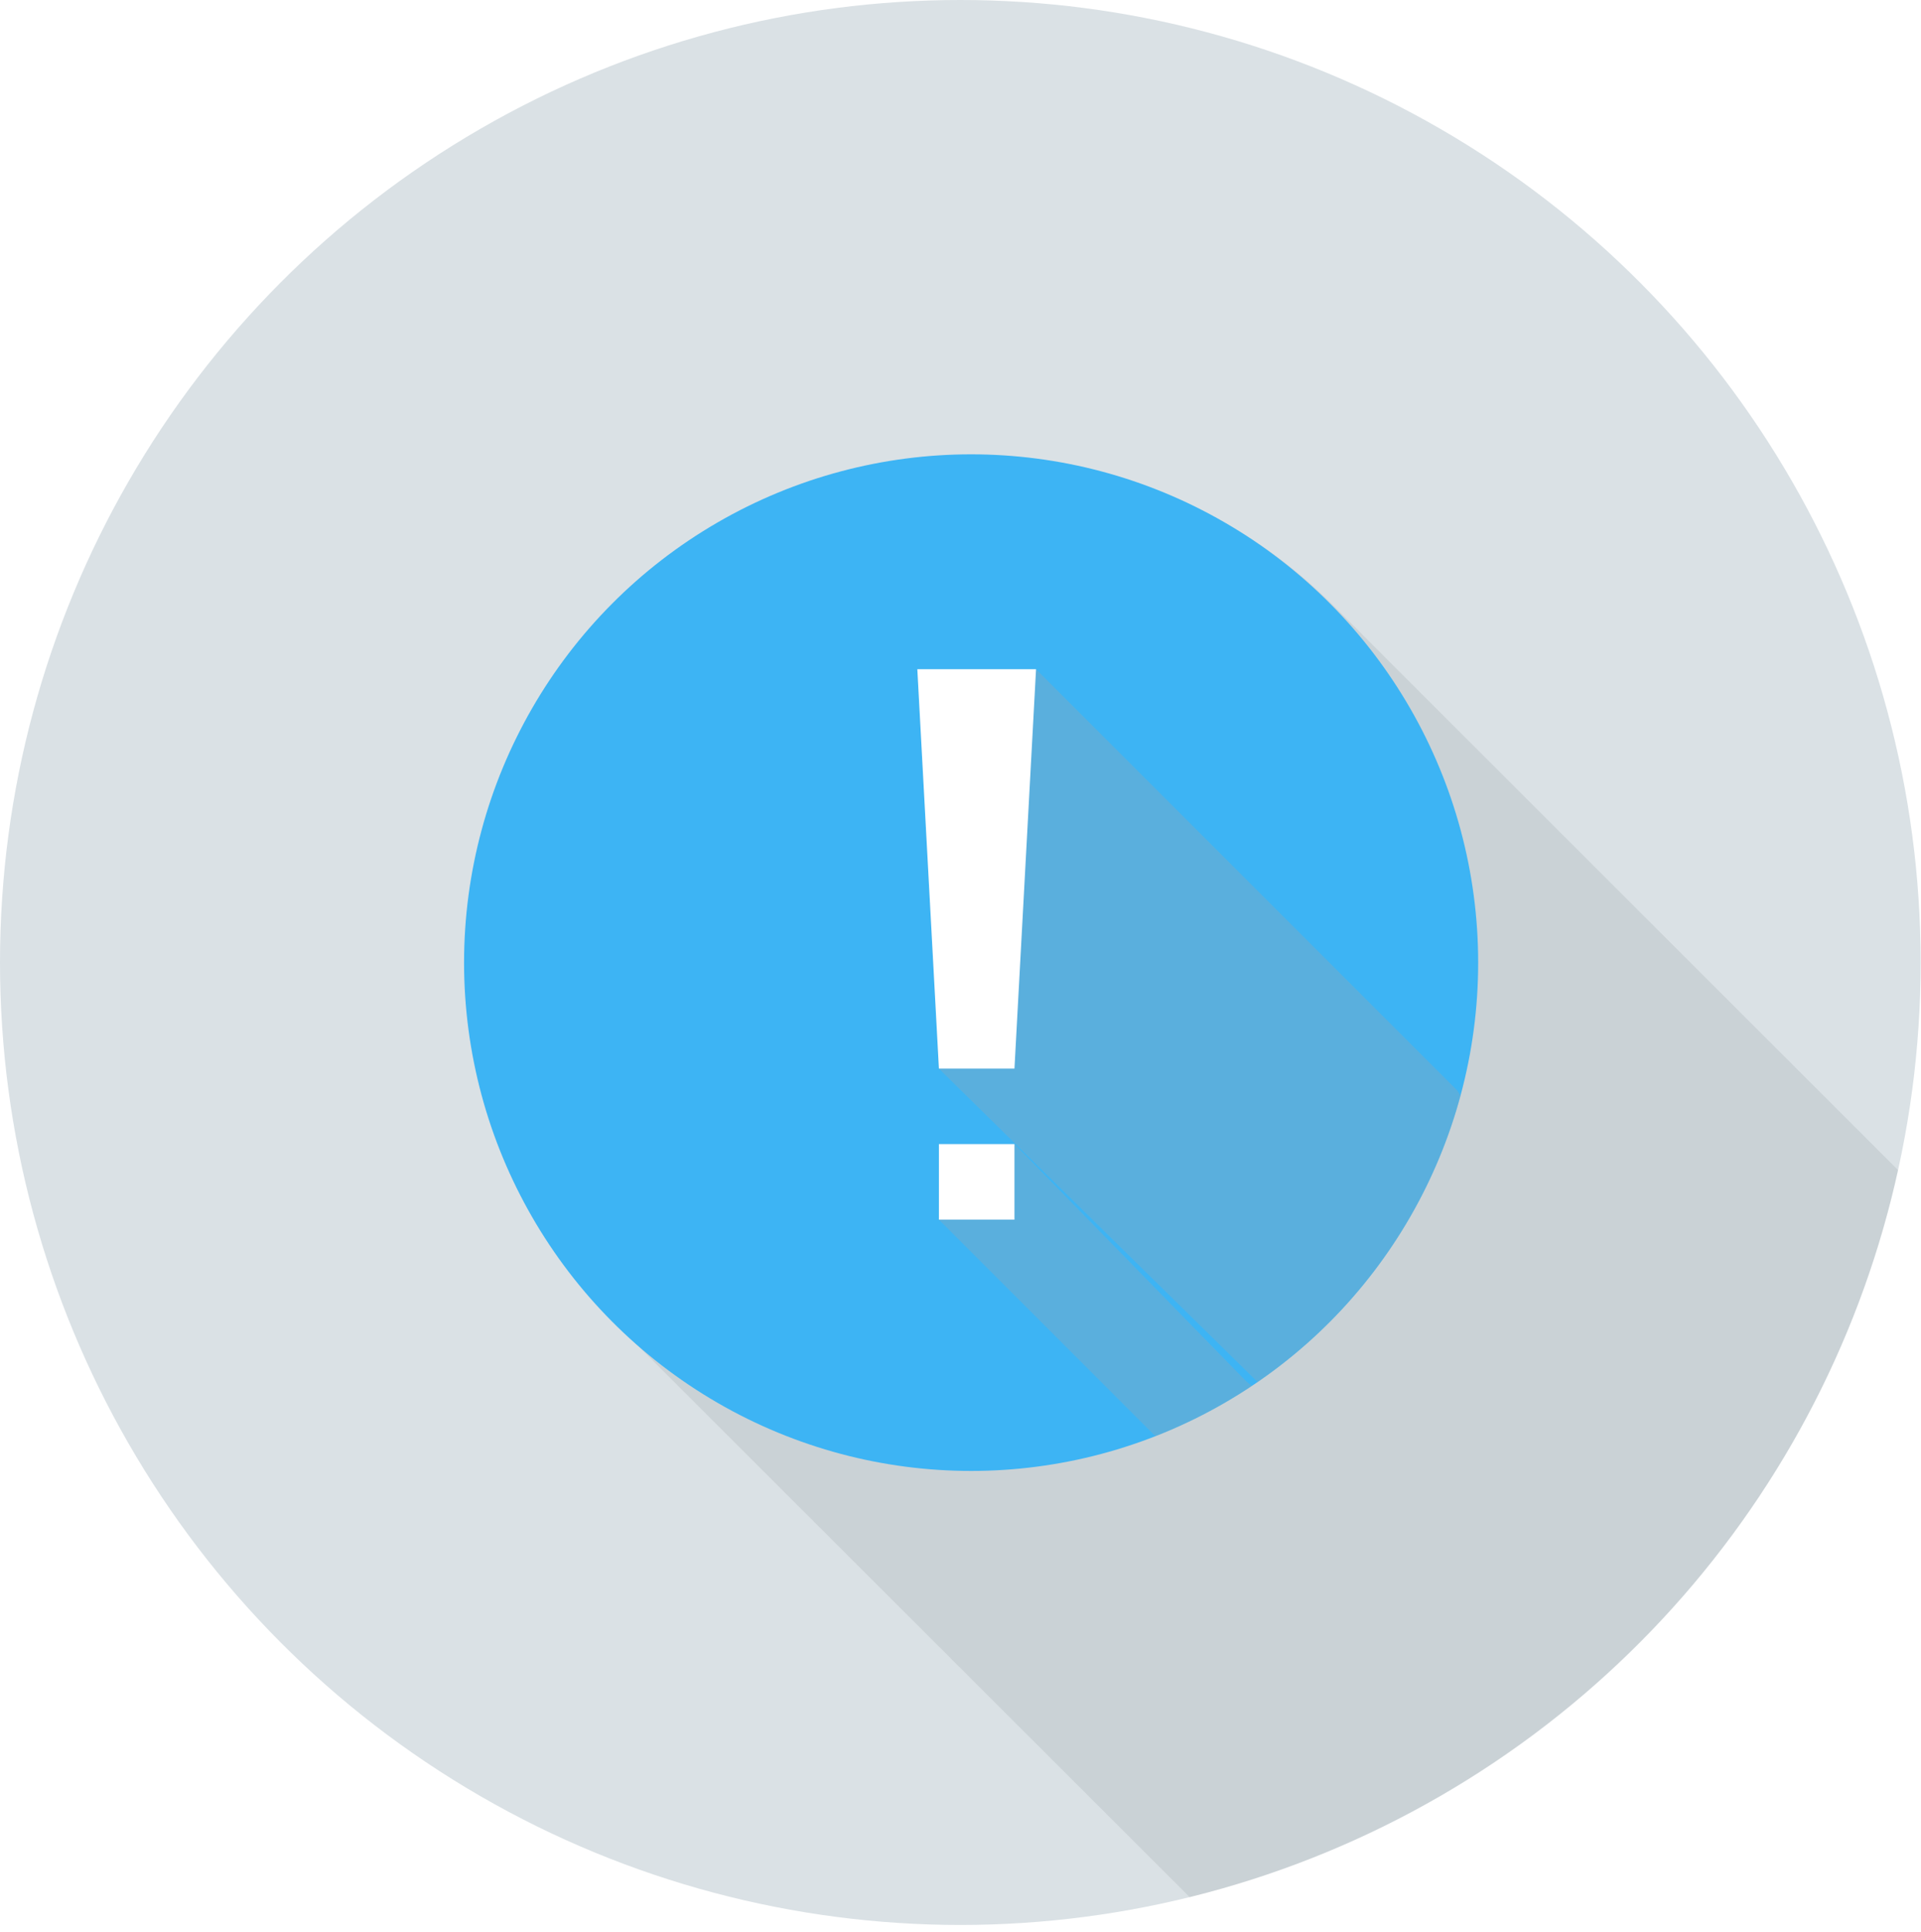
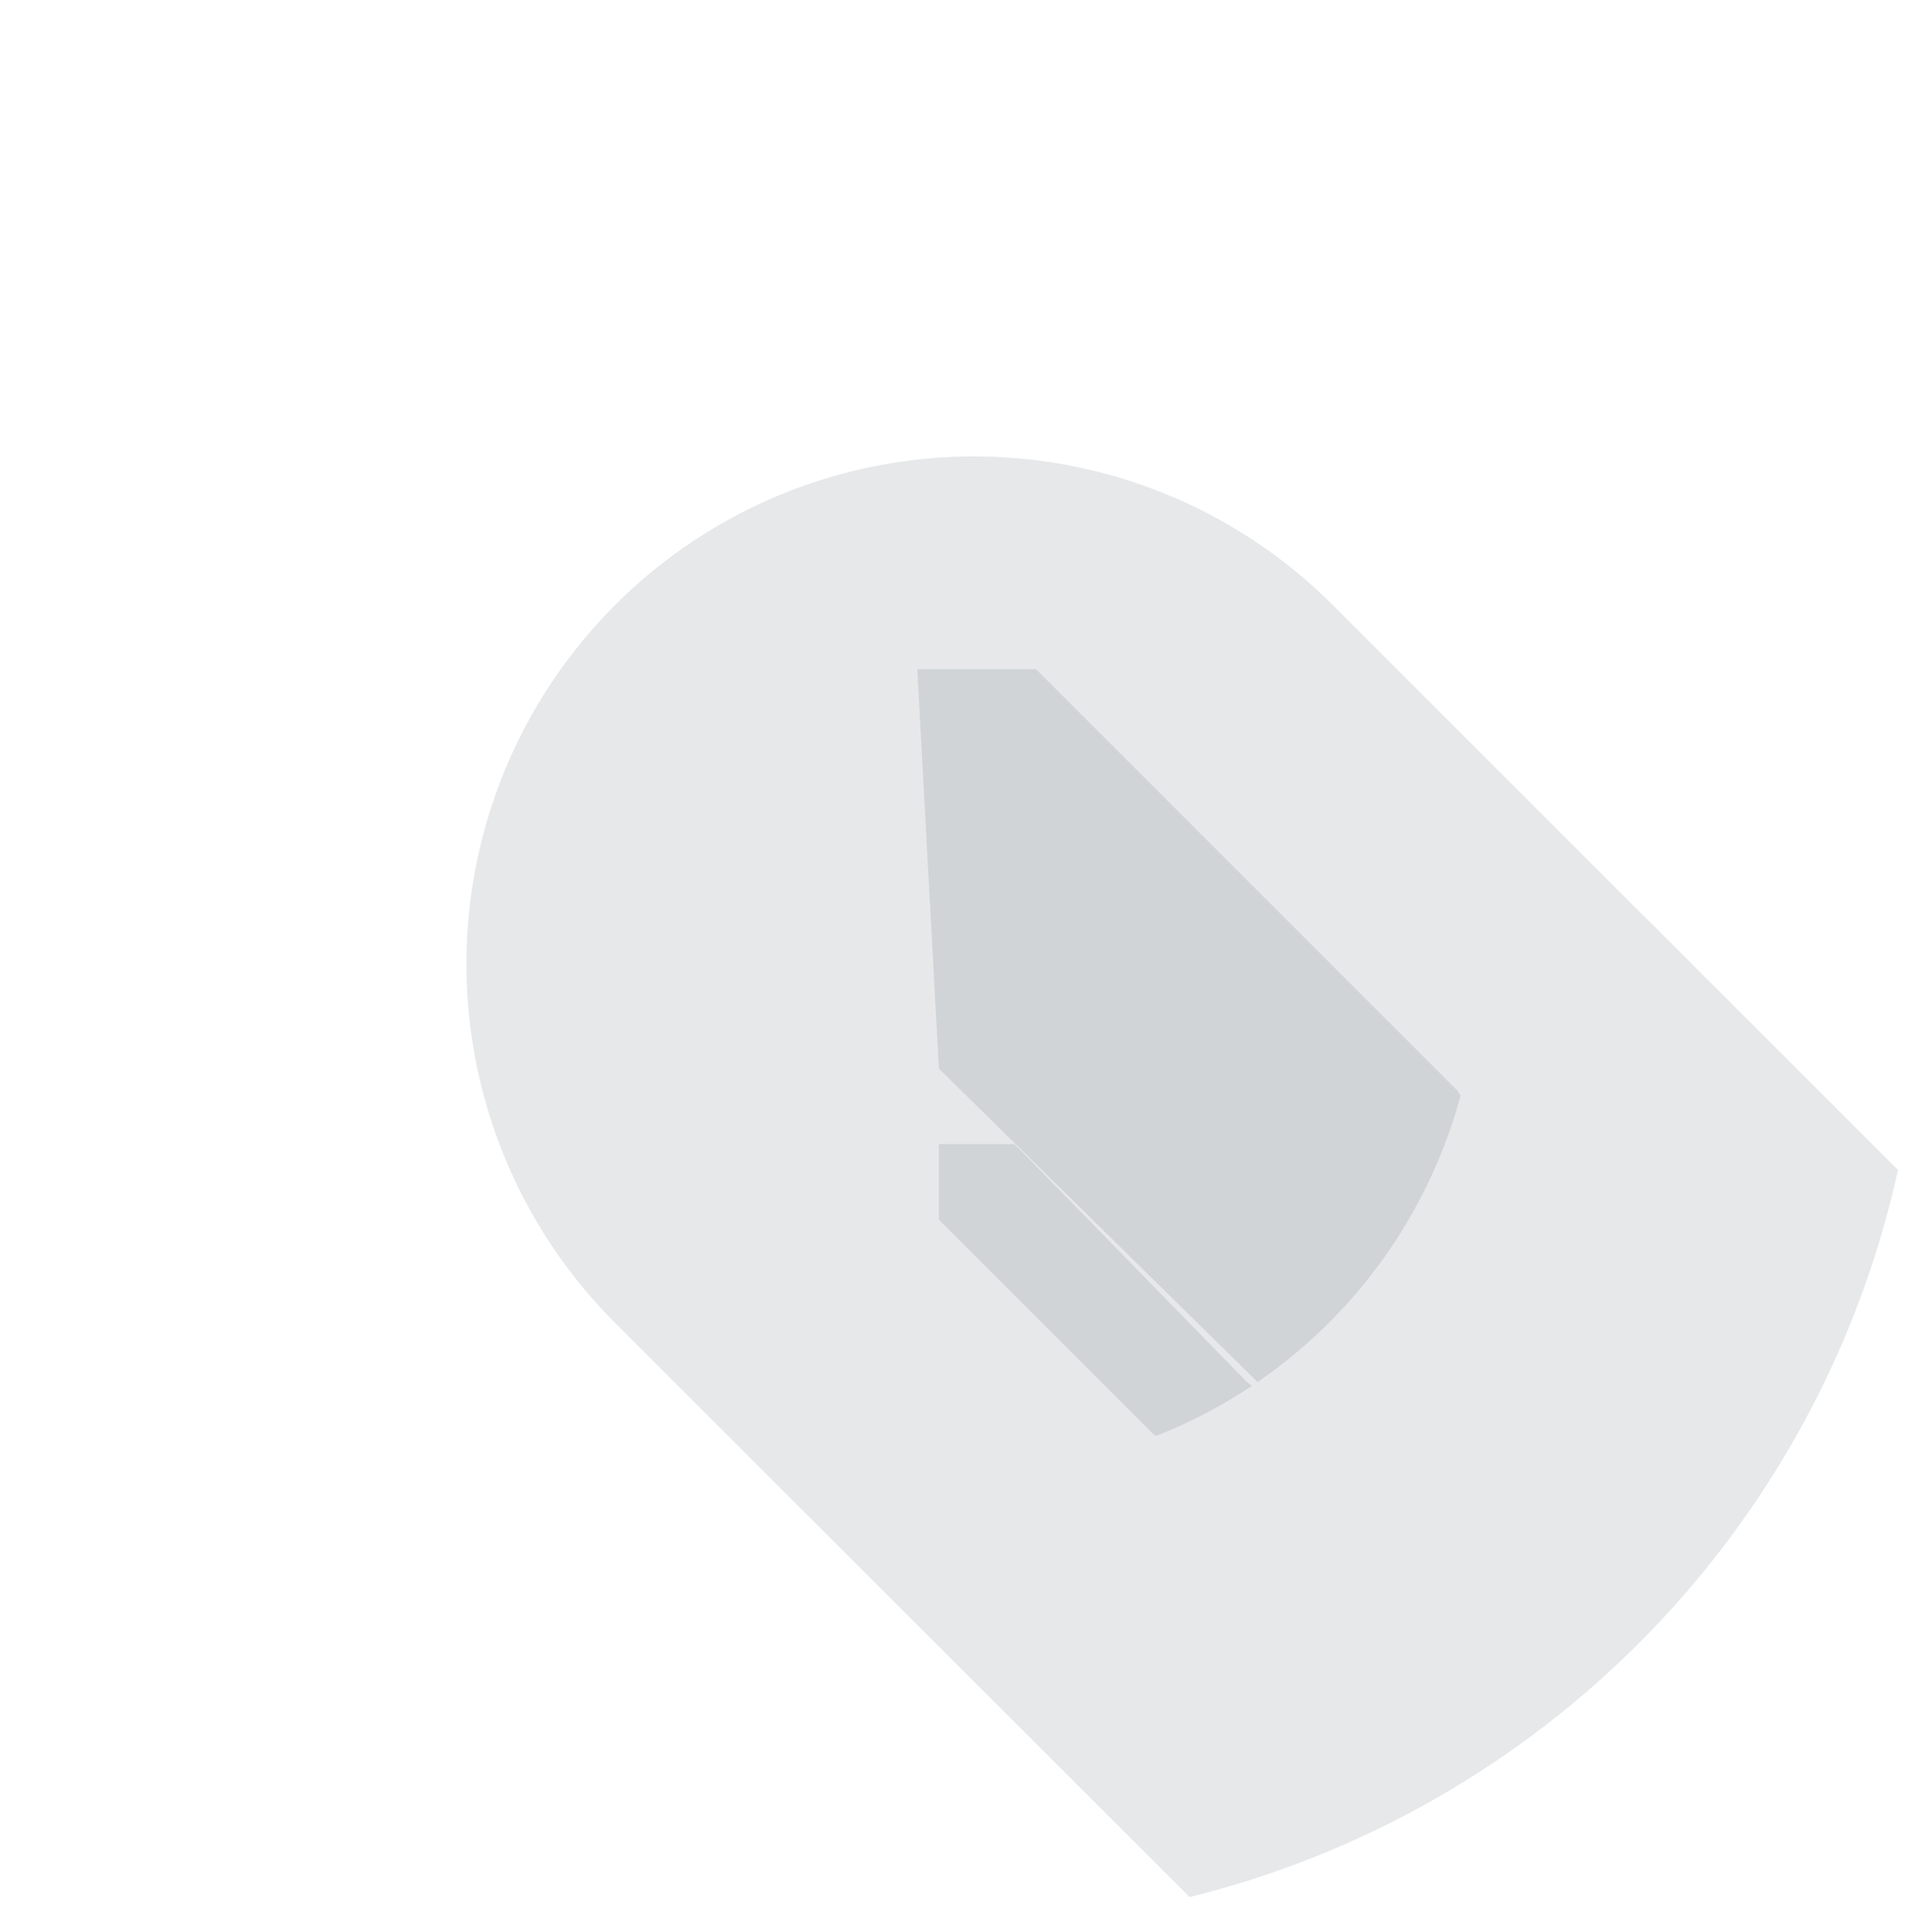
<svg xmlns="http://www.w3.org/2000/svg" width="178" height="179" viewBox="0 0 178 179">
  <defs>
    <style>
      .cls-1 {
        fill: #dae1e5;
        filter: url(#filter);
      }

      .cls-2, .cls-4 {
        fill: #9ea5a9;
        mix-blend-mode: multiply;
      }

      .cls-2, .cls-4, .cls-5 {
        fill-rule: evenodd;
      }

      .cls-2 {
        opacity: 0.25;
      }

      .cls-3 {
        fill: #3db4f4;
      }

      .cls-4 {
        opacity: 0.3;
      }

      .cls-5 {
        fill: #fff;
      }
    </style>
    <filter id="filter" x="0" y="0" width="177.969" height="178.344" filterUnits="userSpaceOnUse">
      <feGaussianBlur result="blur" stdDeviation="5.916" in="SourceAlpha" />
      <feFlood result="flood" flood-color="#898989" flood-opacity="0.2" />
      <feComposite result="composite" operator="out" in2="blur" />
      <feOffset result="offset" />
      <feComposite result="composite-2" operator="in" in2="SourceAlpha" />
      <feBlend result="blend" mode="multiply" in2="SourceGraphic" />
    </filter>
  </defs>
-   <ellipse class="cls-1" cx="88.984" cy="89.172" rx="88.984" ry="89.172" />
  <path class="cls-2" d="M109.534,175.063c0.166,0.168.333,0.334,0.5,0.5,0.067,0.068.135,0.134,0.2,0.2a89.186,89.186,0,0,0,65.634-67.359q-0.2-.206-0.409-0.41c-0.166-.168-43.335-43.307-43.5-43.473s-0.332-.334-0.5-0.5-0.332-.334-0.5-0.5-0.332-.334-0.5-0.5-0.332-.334-0.5-0.5-0.332-.334-0.5-0.5-0.332-.334-0.5-0.5-0.332-.334-0.5-0.5-0.332-.334-0.5-0.5-0.332-.334-0.5-0.5-0.332-.334-0.5-0.5-0.332-.334-0.5-0.5-0.332-.334-0.5-0.5-0.332-.334-0.5-0.5-0.332-.334-0.5-0.5-0.332-.334-0.5-0.5-0.332-.334-0.5-0.5-0.332-.334-0.5-0.5A47.022,47.022,0,1,0,57.032,122.6q0.248,0.252.5,0.5t0.5,0.5c0.165,0.168.332,0.334,0.5,0.5s0.332,0.334.5,0.5,0.332,0.334.5,0.5,0.332,0.334.5,0.5,0.332,0.334.5,0.5,0.332,0.334.5,0.5,0.332,0.334.5,0.5,0.332,0.334.5,0.5,0.332,0.334.5,0.5,0.332,0.335.5,0.5,0.332,0.334.5,0.5,0.332,0.334.5,0.5,0.332,0.335.5,0.5,0.332,0.334.5,0.5,0.332,0.334.5,0.5,0.332,0.334.5,0.5S109.366,174.9,109.534,175.063Z" />
-   <ellipse class="cls-3" cx="89.984" cy="89.187" rx="46.984" ry="47.094" />
  <path class="cls-4" d="M87.5,99.5L87,99,85,62H96l0.5,0.5L135,101l0.336,0.5a47.156,47.156,0,0,1-18.859,26.579l0-.079-0.5-.5ZM94,106H87v7l0.5,0.5,19,19L107,133h0.211A46.785,46.785,0,0,0,116,128.4l-0.5-.4-21-21.5L94,106m0.5,0.5" />
-   <path id="Rectangle_18_copy" data-name="Rectangle 18 copy" class="cls-5" d="M94,99H87L85,62H96Zm0,14H87v-7h7v7Z" />
</svg>